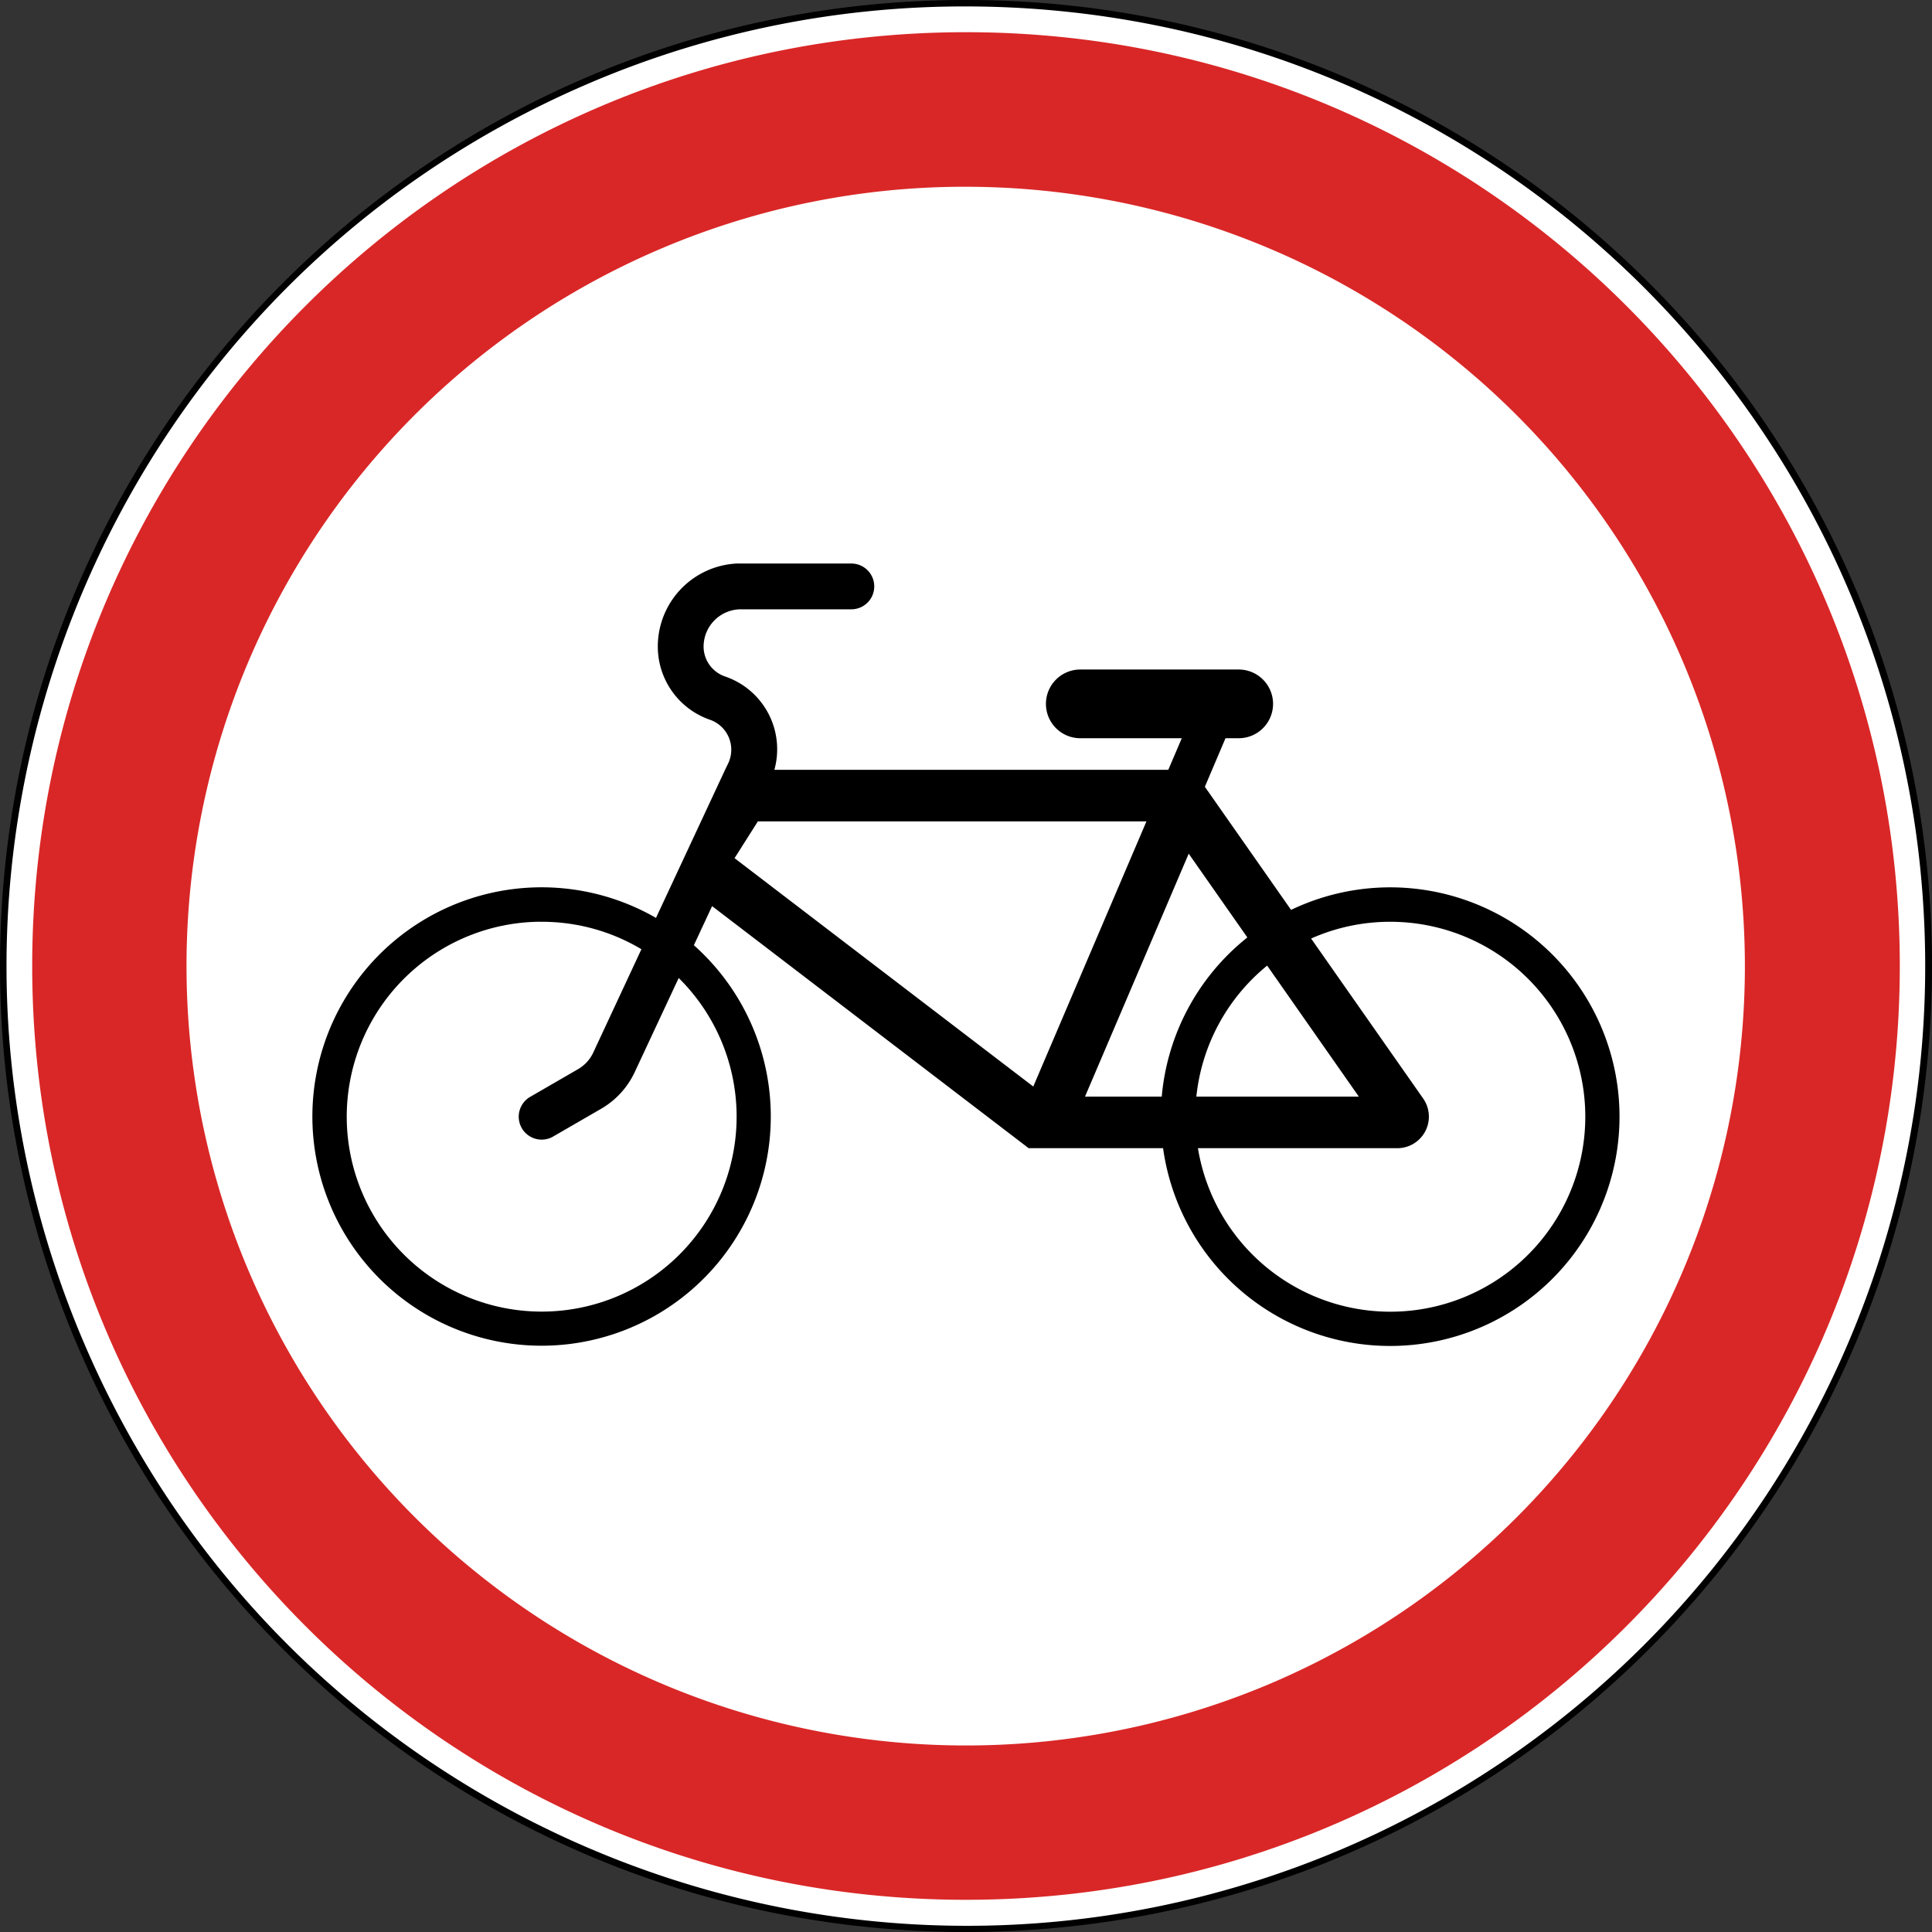
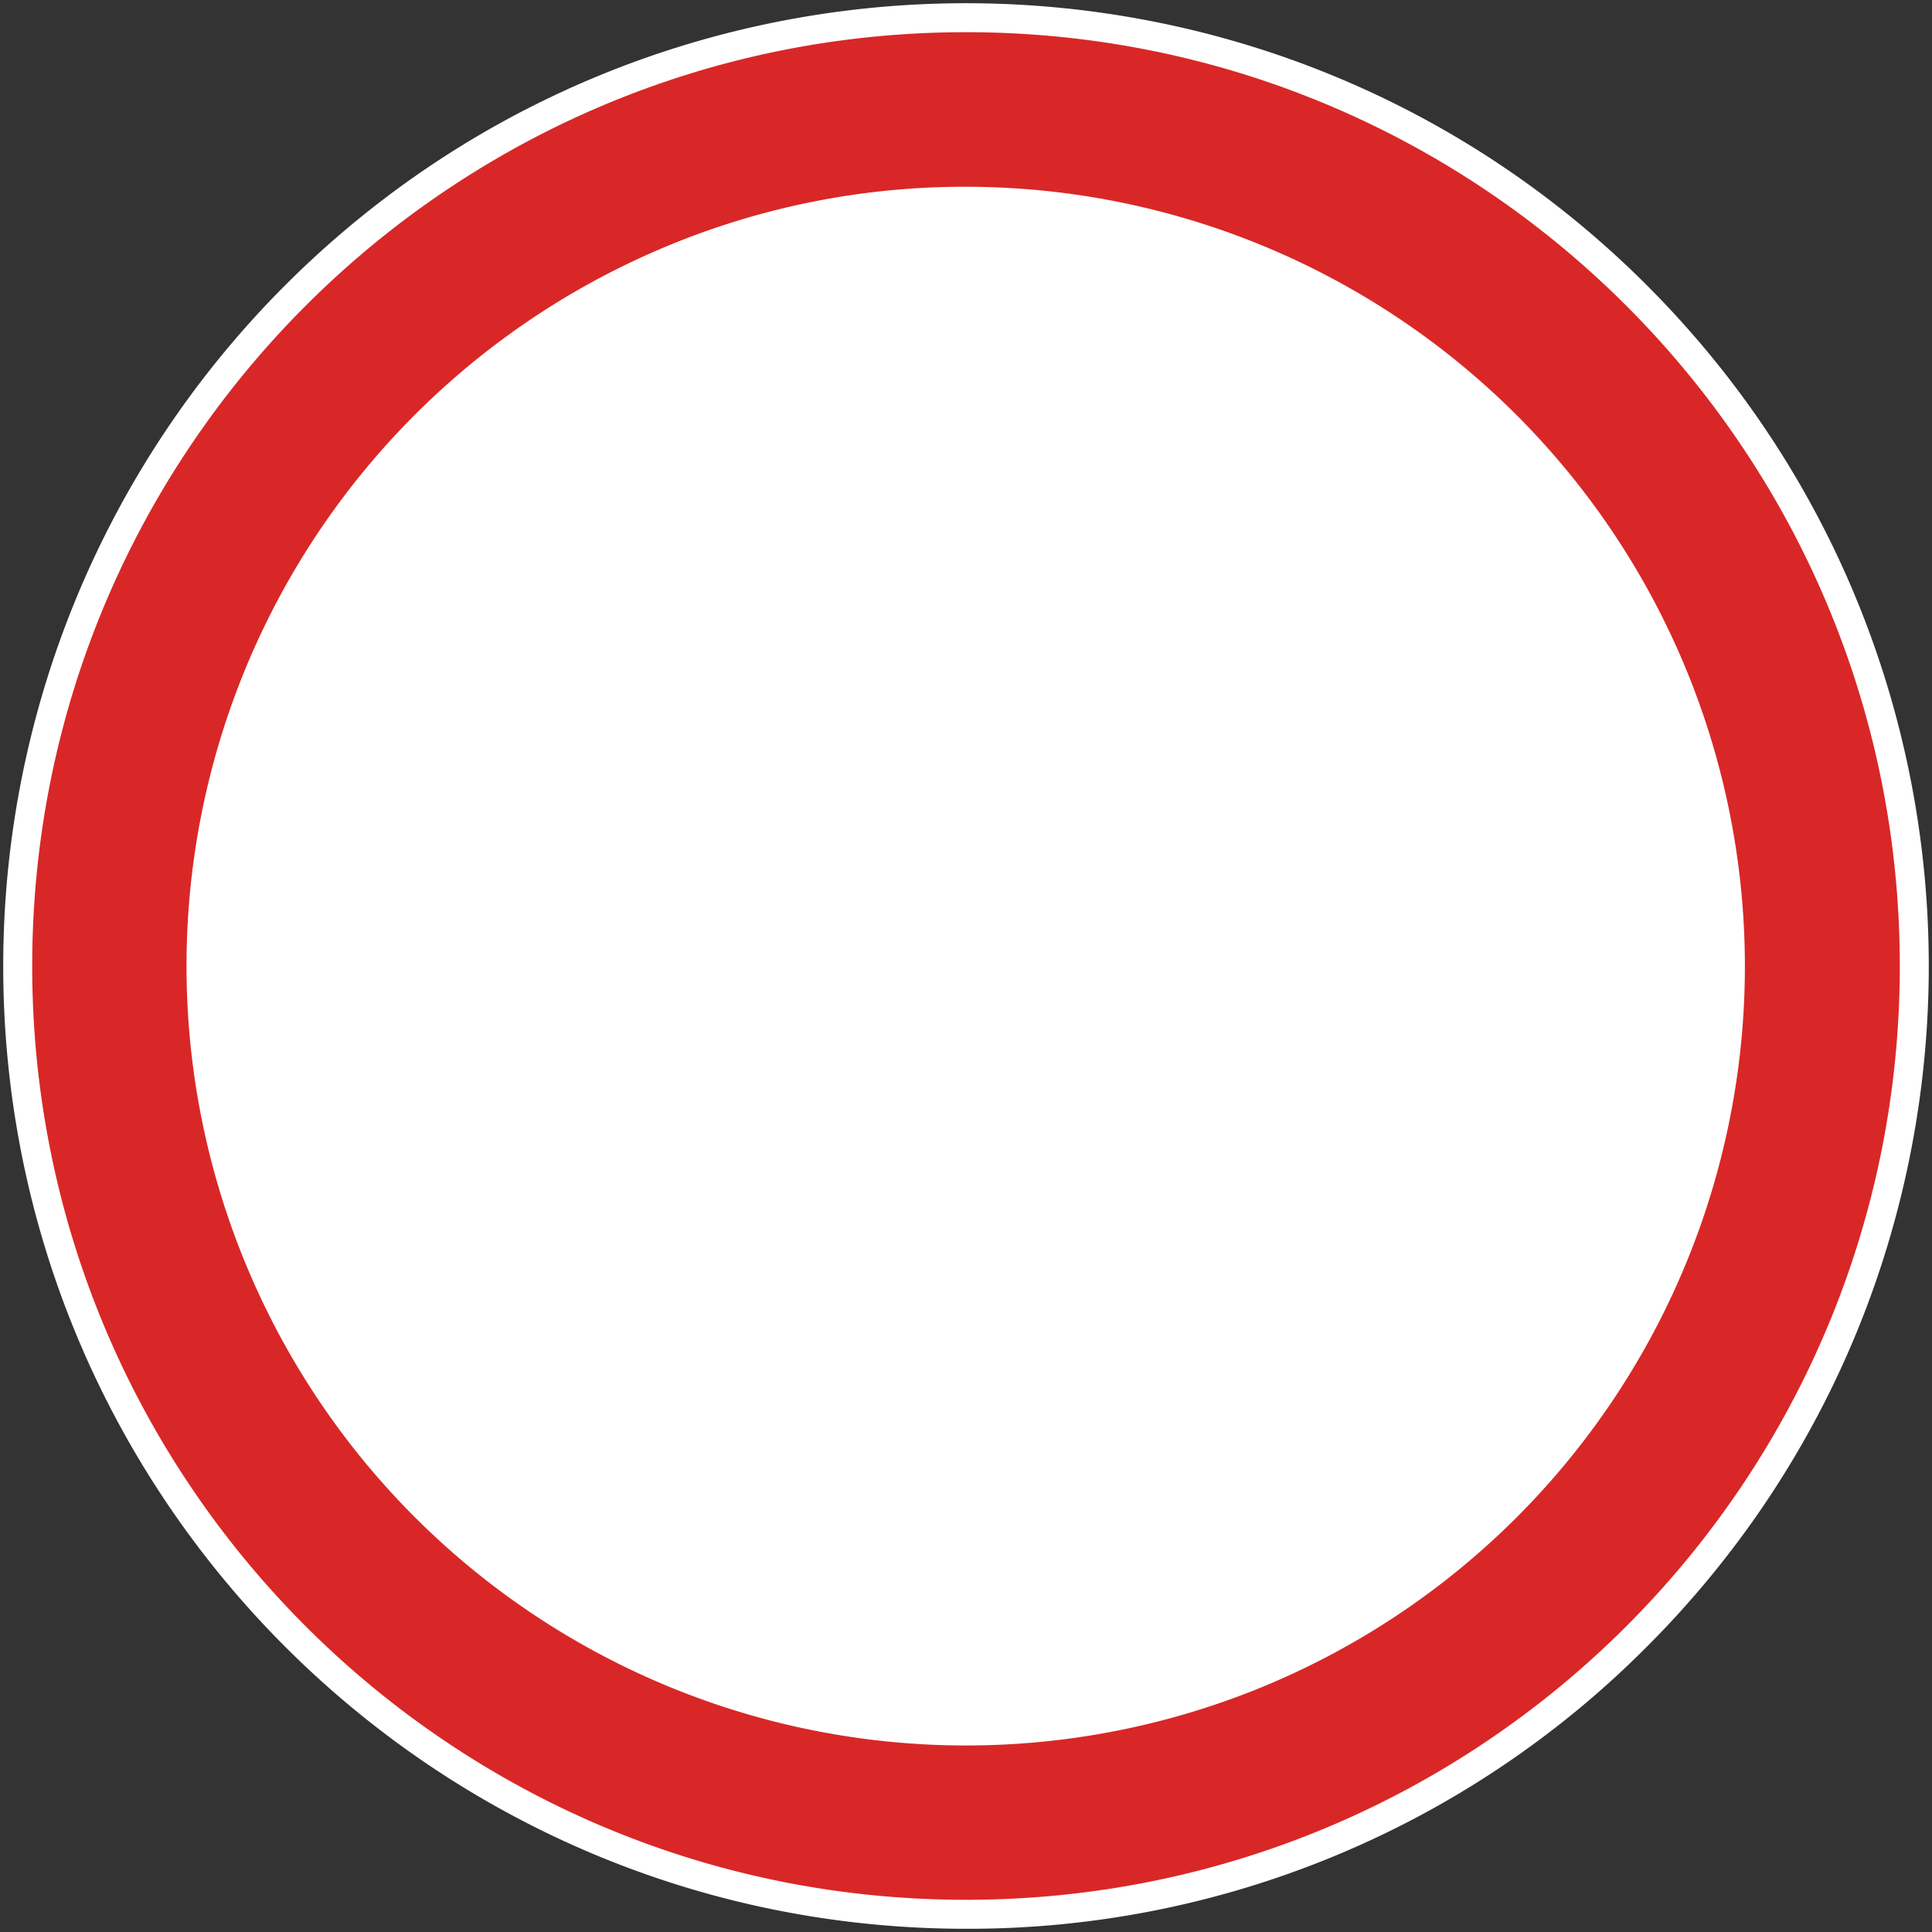
<svg xmlns="http://www.w3.org/2000/svg" id="Слой_1" data-name="Слой 1" width="600" height="600" viewBox="0 0 600 600">
  <rect x="0" y="0" width="600" height="600" fill="#333333" stroke="none" />
  <defs>
    <style>
      .cls-1 {
        fill: #fff;
      }

      .cls-2 {
        fill: #d92727;
      }
    </style>
  </defs>
  <g>
    <path class="cls-1" d="M300,599C134.867,599,1,465.133,1,300A299,299,0,0,1,88.575,88.575c116.767-116.767,306.083-116.767,422.85,0s116.767,306.083,0,422.85A297.042,297.042,0,0,1,300,599Z" />
-     <path d="M300,2c164.625.105,297.994,133.645,297.888,298.27A298.079,298.079,0,0,1,415.994,574.583C264.305,638.546,89.484,567.429,25.521,415.74-38.383,264.19,32.539,89.519,184.006,25.418A296.132,296.132,0,0,1,300,2m0-2C134.315,0,0,134.315,0,300S134.315,600,300,600,600,465.685,600,300,465.685,0,300,0Z" />
  </g>
  <path class="cls-2" d="M300,58a242.077,242.077,0,0,1,94.183,465.002A242.075,242.075,0,0,1,205.817,76.998,240.441,240.441,0,0,1,300,58m0-48C139.837,10,10,139.837,10,300S139.837,590,300,590,590,460.163,590,300,460.163,10,300,10Z" />
-   <path d="M228.763,175.01c.44-.022.912,0,1.358,0h34.279a7.107,7.107,0,1,1,0,14.214H230.121A11.61,11.61,0,0,0,218.506,200.798a9.841,9.841,0,0,0,6.637,9.275,23.876,23.876,0,0,1,15.348,28.993H362.827l4.186-9.803h-31.414a10.67,10.67,0,1,1,0-21.339h48.987a10.67,10.67,0,1,1,0,21.339H380.589l-6.411,15.081L400.953,282.574a71.213,71.213,0,1,1-39.748,74.009H319.459l-98.313-75.178-5.657,12.14a71.181,71.181,0,1,1-11.766-8.483l21.458-45.997,1.018-2.111a9.85,9.85,0,0,0-5.695-13.422,24.047,24.047,0,0,1-16.216-22.734,25.808,25.808,0,0,1,24.475-25.788Zm6.599,80.079-7.241,11.424,92.77,70.918L356.039,255.089Zm133.8,10.029L336.957,340.56h23.834a71.128,71.128,0,0,1,26.587-49.427ZM166.653,286.269a60.54,60.54,0,1,0,44.122,17.456l-13.652,29.219a25.744,25.744,0,0,1-10.484,11.424l-14.858,8.596a7.12,7.12,0,1,1-7.127-12.329l14.858-8.596a11.587,11.587,0,0,0,4.714-5.128l14.971-32.122a60.173,60.173,0,0,0-30.961-8.521C167.714,286.269,167.172,286.255,166.653,286.269Zm265.111,0a60.238,60.238,0,0,0-24.588,5.203l34.808,49.691a9.804,9.804,0,0,1-8.033,15.42h-61.922a60.546,60.546,0,1,0,59.735-70.314ZM393.524,299.879a60.54,60.54,0,0,0-21.986,40.681h50.458Z" />
</svg>